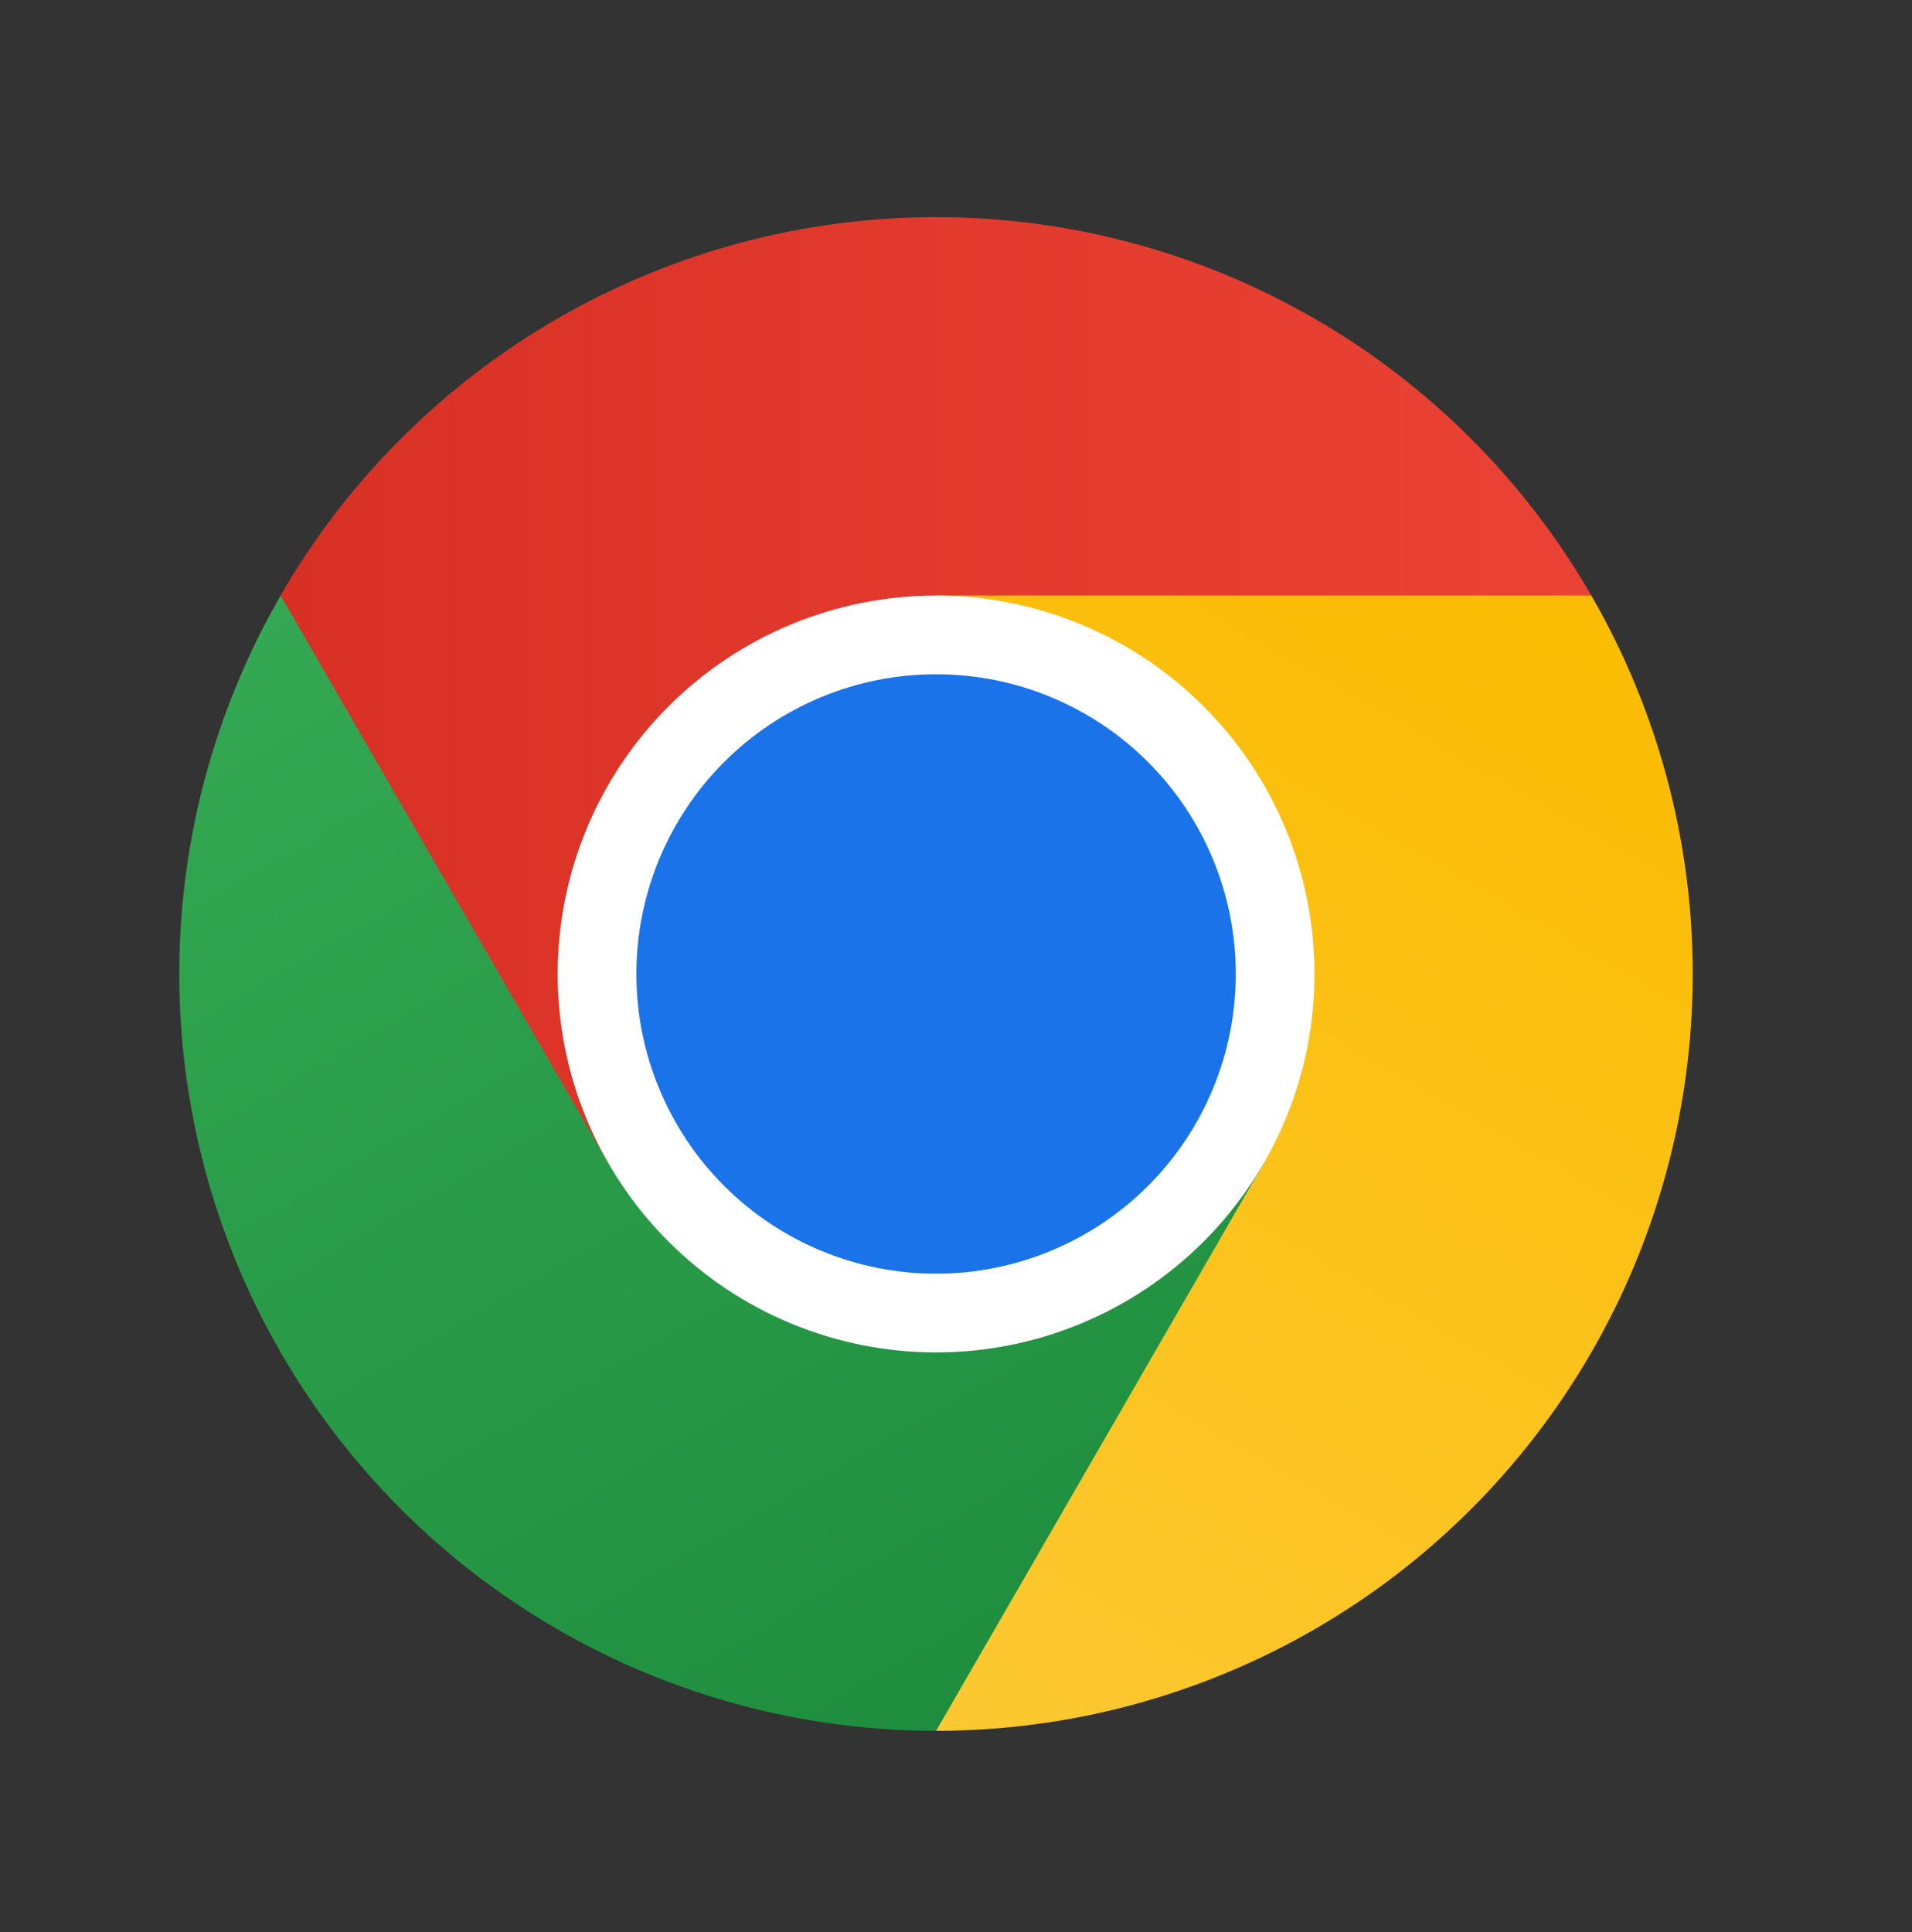
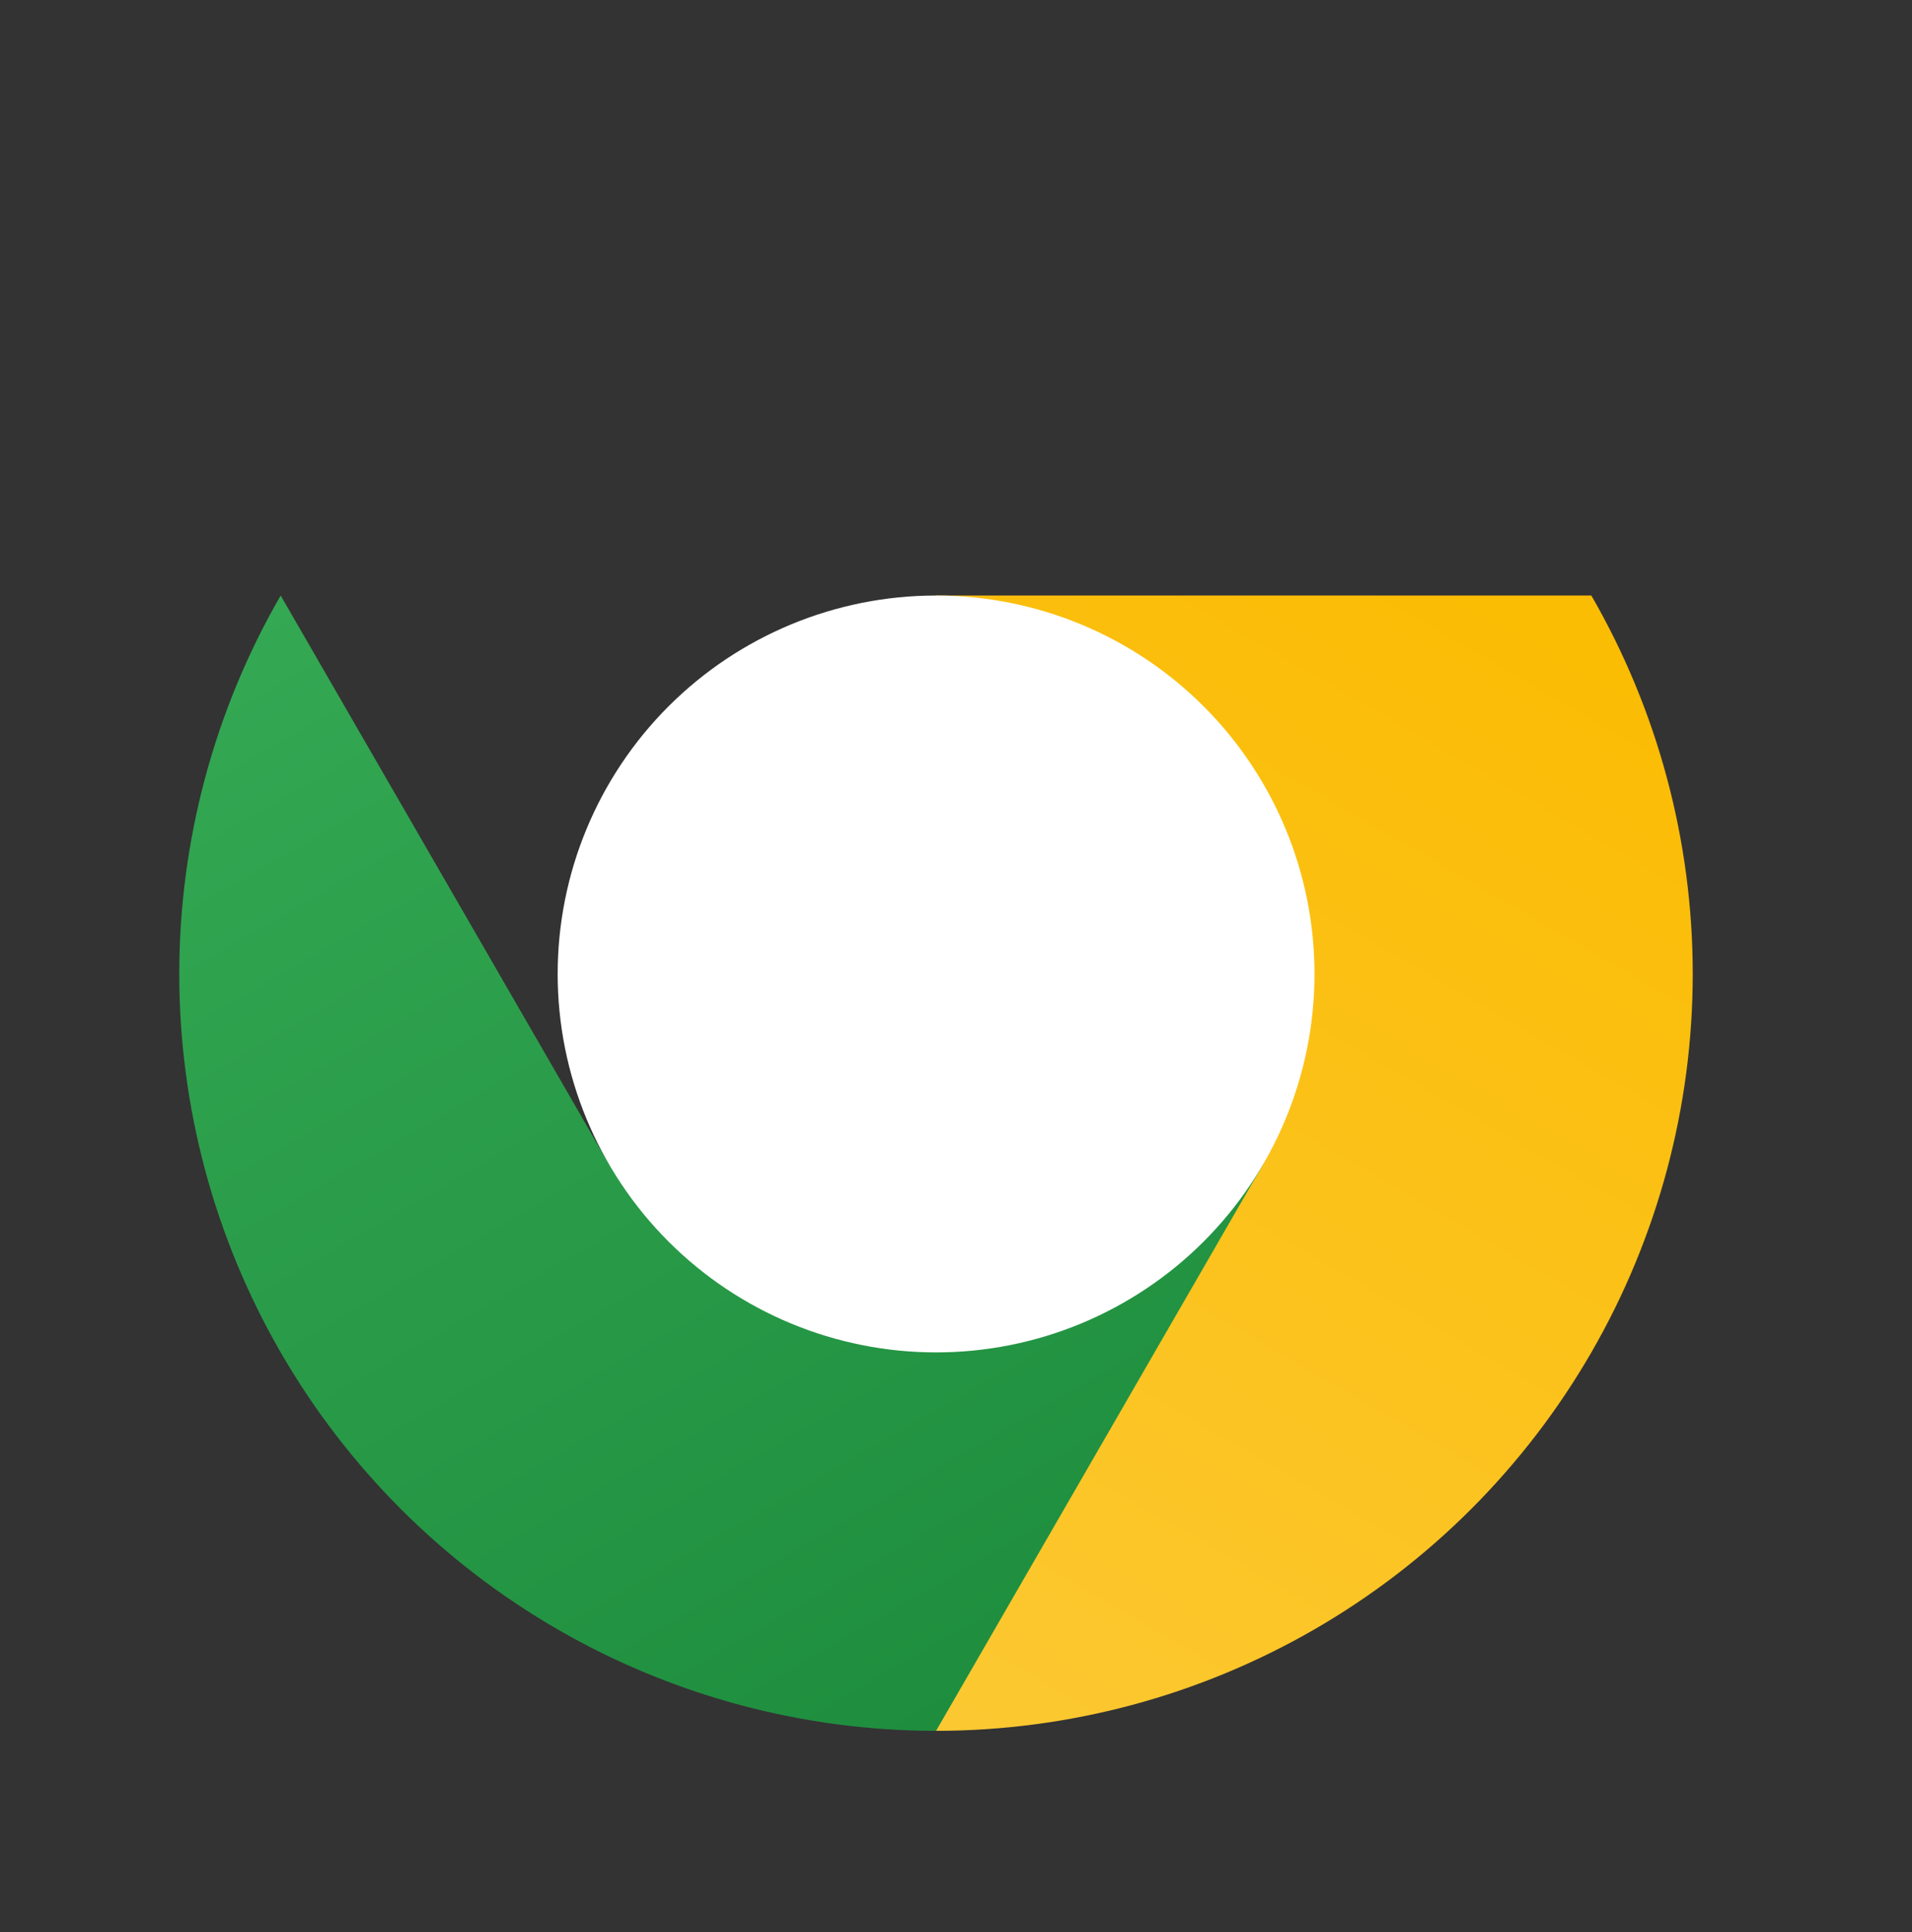
<svg xmlns="http://www.w3.org/2000/svg" width="96" height="97" viewBox="0 0 96 97" fill="none">
  <rect x="0" y="0" width="96" height="97" fill="#333333" stroke="none" />
  <g clip-path="url(#clip0_819_5028)">
-     <path d="M79.9 29.898C76.565 24.122 71.768 19.326 65.992 15.991C60.215 12.656 53.662 10.9 46.992 10.9C40.322 10.9 33.77 12.656 27.993 15.991C22.217 19.326 17.42 24.122 14.084 29.898L16.364 70.939L79.9 29.898Z" fill="url(#paint0_linear_819_5028)" />
    <path d="M30.546 58.399L14.092 29.899C10.757 35.675 9.001 42.228 9.001 48.898C9.001 55.569 10.757 62.121 14.092 67.898C17.427 73.675 22.224 78.472 28 81.807C33.777 85.142 40.33 86.898 47 86.899L84.24 48.899L30.546 58.399Z" fill="url(#paint1_linear_819_5028)" />
    <path d="M63.454 58.399L47 86.899C53.67 86.897 60.221 85.14 65.997 81.804C71.772 78.469 76.568 73.671 79.903 67.895C83.237 62.118 84.992 55.566 84.991 48.896C84.991 42.227 83.235 35.675 79.9 29.899H47L63.454 58.399Z" fill="url(#paint2_linear_819_5028)" />
    <path d="M47 67.899C49.495 67.899 51.966 67.407 54.271 66.452C56.576 65.497 58.671 64.098 60.435 62.334C62.199 60.569 63.599 58.475 64.554 56.169C65.508 53.864 66 51.394 66 48.899C66 46.403 65.508 43.933 64.554 41.628C63.599 39.322 62.199 37.228 60.435 35.464C58.671 33.699 56.576 32.3 54.271 31.345C51.966 30.39 49.495 29.899 47 29.899C41.961 29.899 37.128 31.9 33.565 35.464C30.002 39.027 28 43.859 28 48.899C28 53.938 30.002 58.77 33.565 62.334C37.128 65.897 41.961 67.899 47 67.899Z" fill="white" />
-     <path d="M47 63.947C48.976 63.947 50.933 63.557 52.759 62.801C54.584 62.045 56.243 60.937 57.641 59.539C59.038 58.142 60.146 56.483 60.903 54.657C61.659 52.831 62.048 50.875 62.048 48.899C62.048 46.922 61.659 44.966 60.903 43.14C60.146 41.314 59.038 39.655 57.641 38.258C56.243 36.861 54.584 35.752 52.759 34.996C50.933 34.24 48.976 33.851 47 33.851C43.009 33.851 39.181 35.436 36.359 38.258C33.537 41.08 31.952 44.908 31.952 48.899C31.952 52.89 33.537 56.717 36.359 59.539C39.181 62.361 43.009 63.947 47 63.947Z" fill="#1A73E8" />
  </g>
  <defs>
    <linearGradient id="paint0_linear_819_5028" x1="14.092" y1="34.648" x2="79.9" y2="34.648" gradientUnits="userSpaceOnUse">
      <stop stop-color="#D93025" />
      <stop offset="1" stop-color="#EA4335" />
    </linearGradient>
    <linearGradient id="paint1_linear_819_5028" x1="51.112" y1="84.52" x2="18.204" y2="27.52" gradientUnits="userSpaceOnUse">
      <stop stop-color="#1E8E3E" />
      <stop offset="1" stop-color="#34A853" />
    </linearGradient>
    <linearGradient id="paint2_linear_819_5028" x1="41.452" y1="86.899" x2="74.36" y2="29.997" gradientUnits="userSpaceOnUse">
      <stop stop-color="#FCC934" />
      <stop offset="1" stop-color="#FBBC04" />
    </linearGradient>
    <clipPath id="clip0_819_5028">
      <rect width="76" height="76" fill="white" transform="translate(9 10.899)" />
    </clipPath>
  </defs>
</svg>